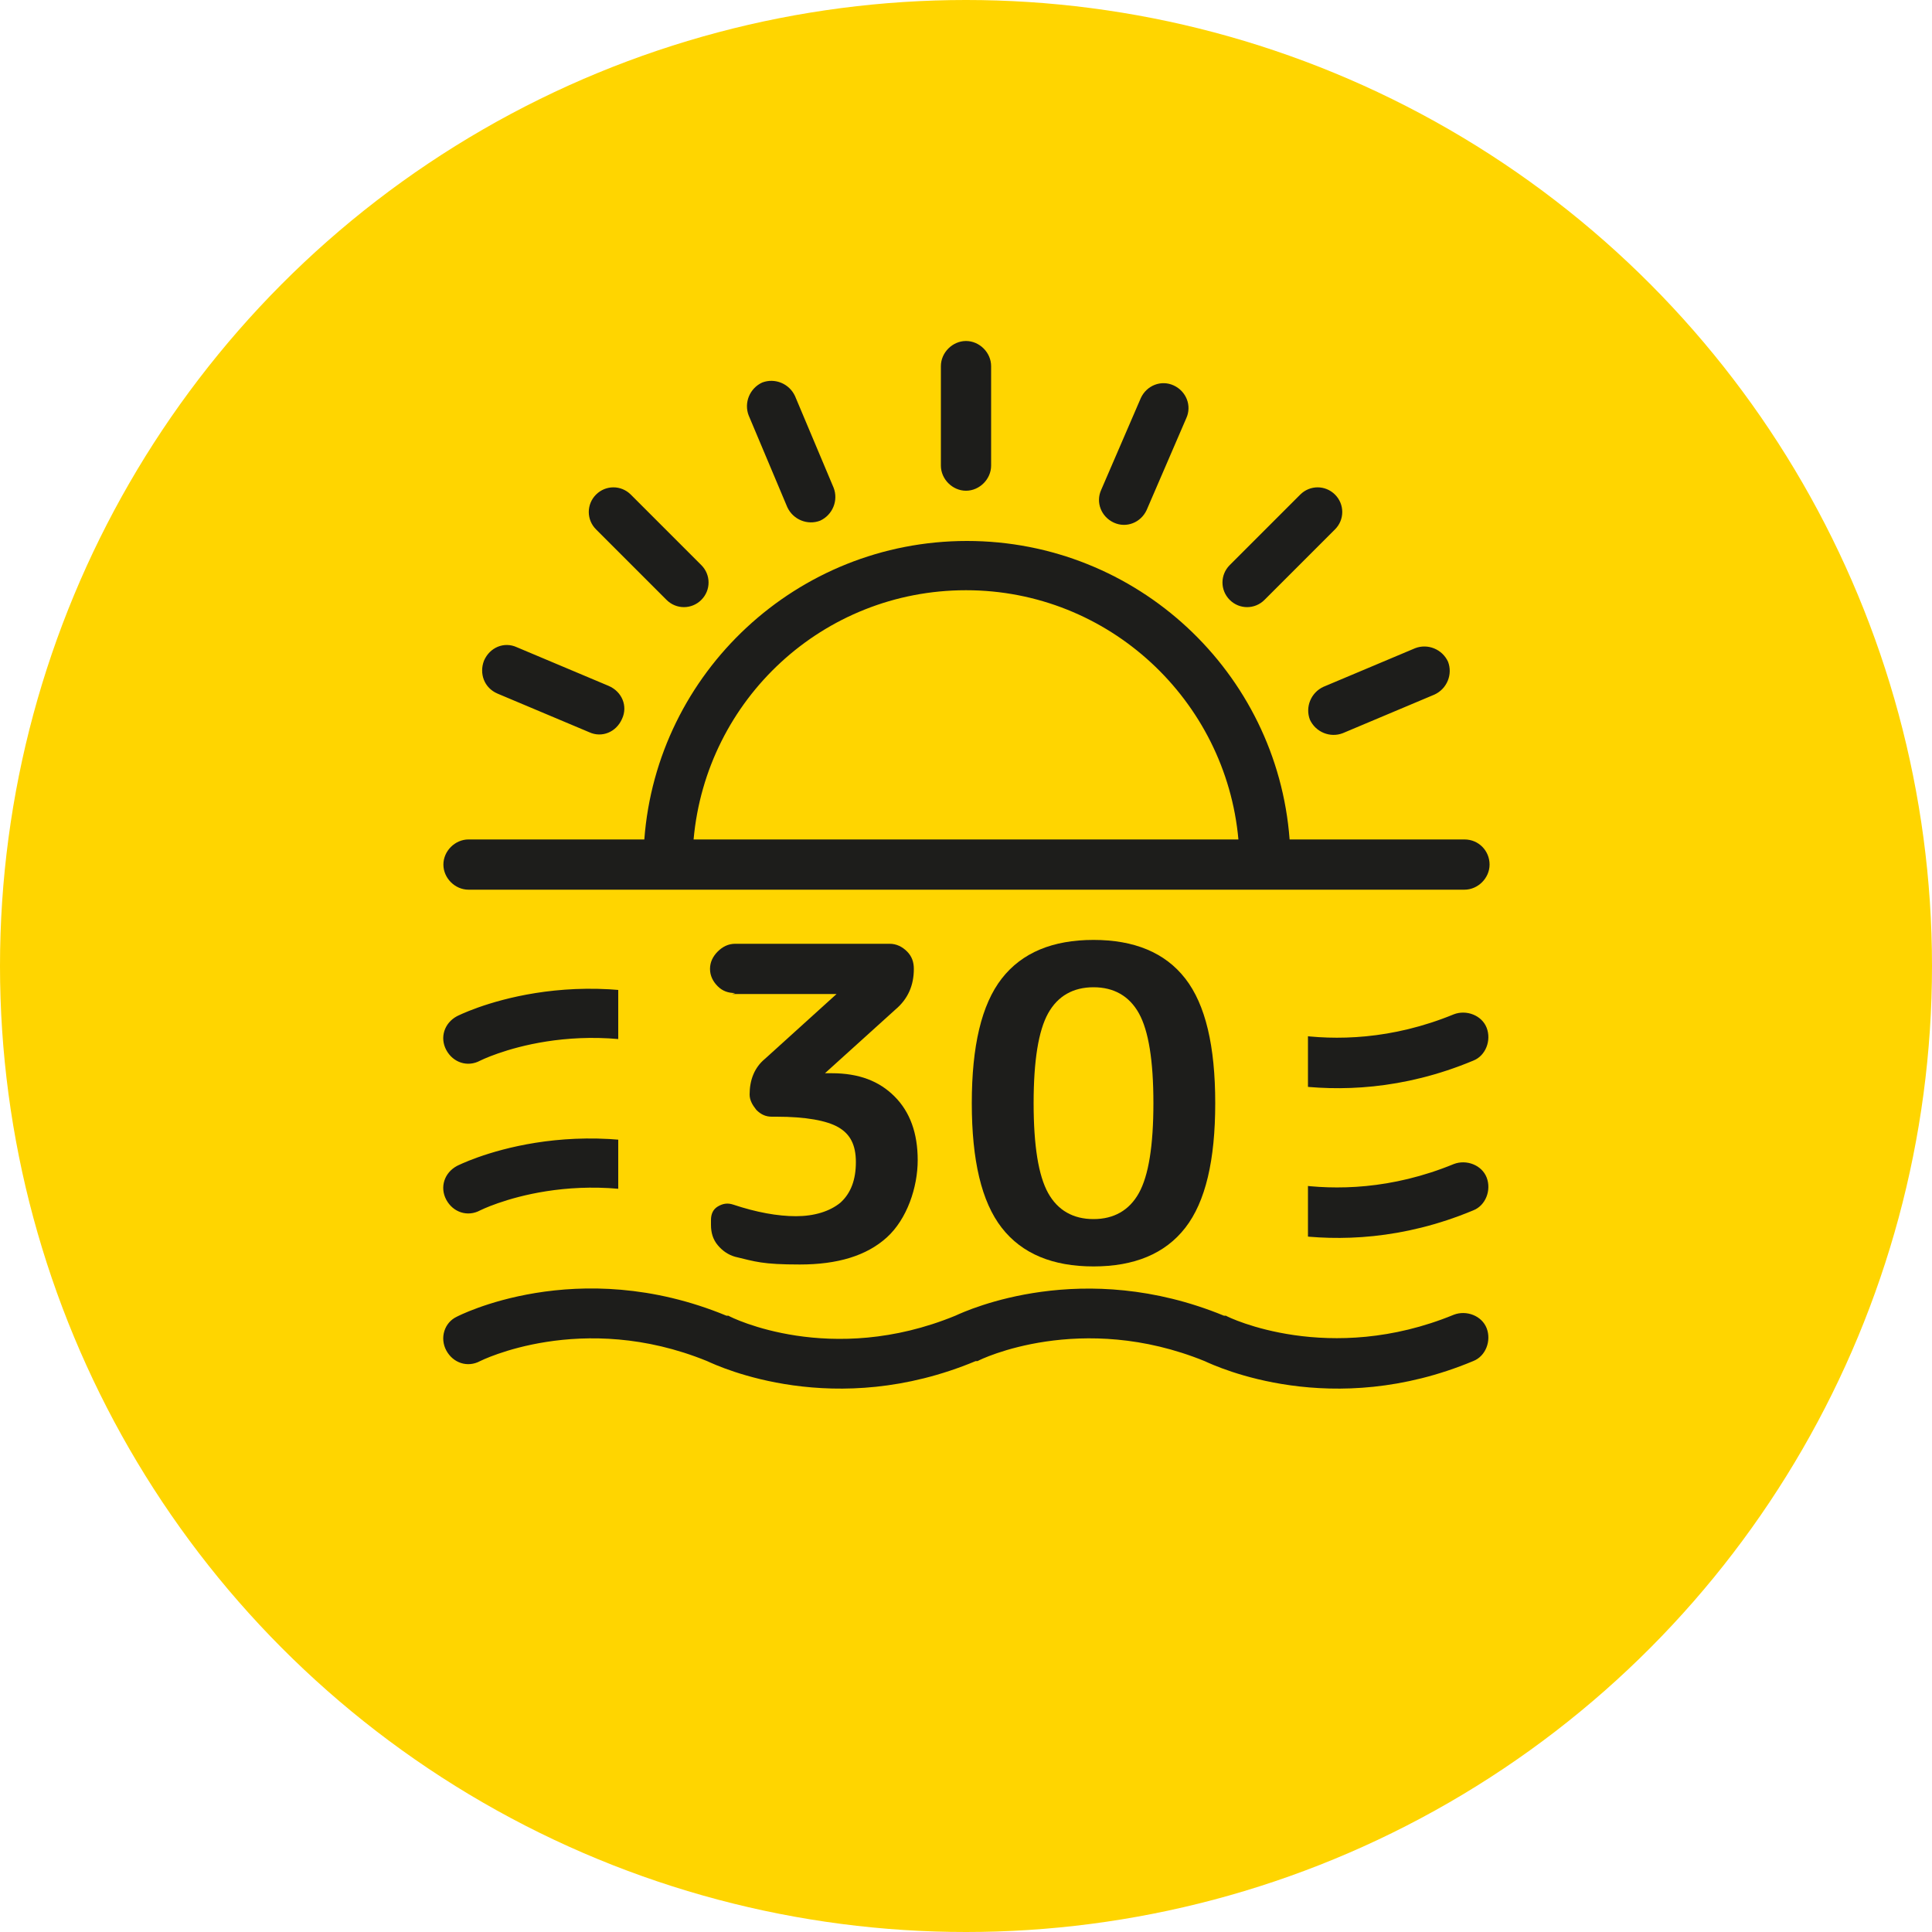
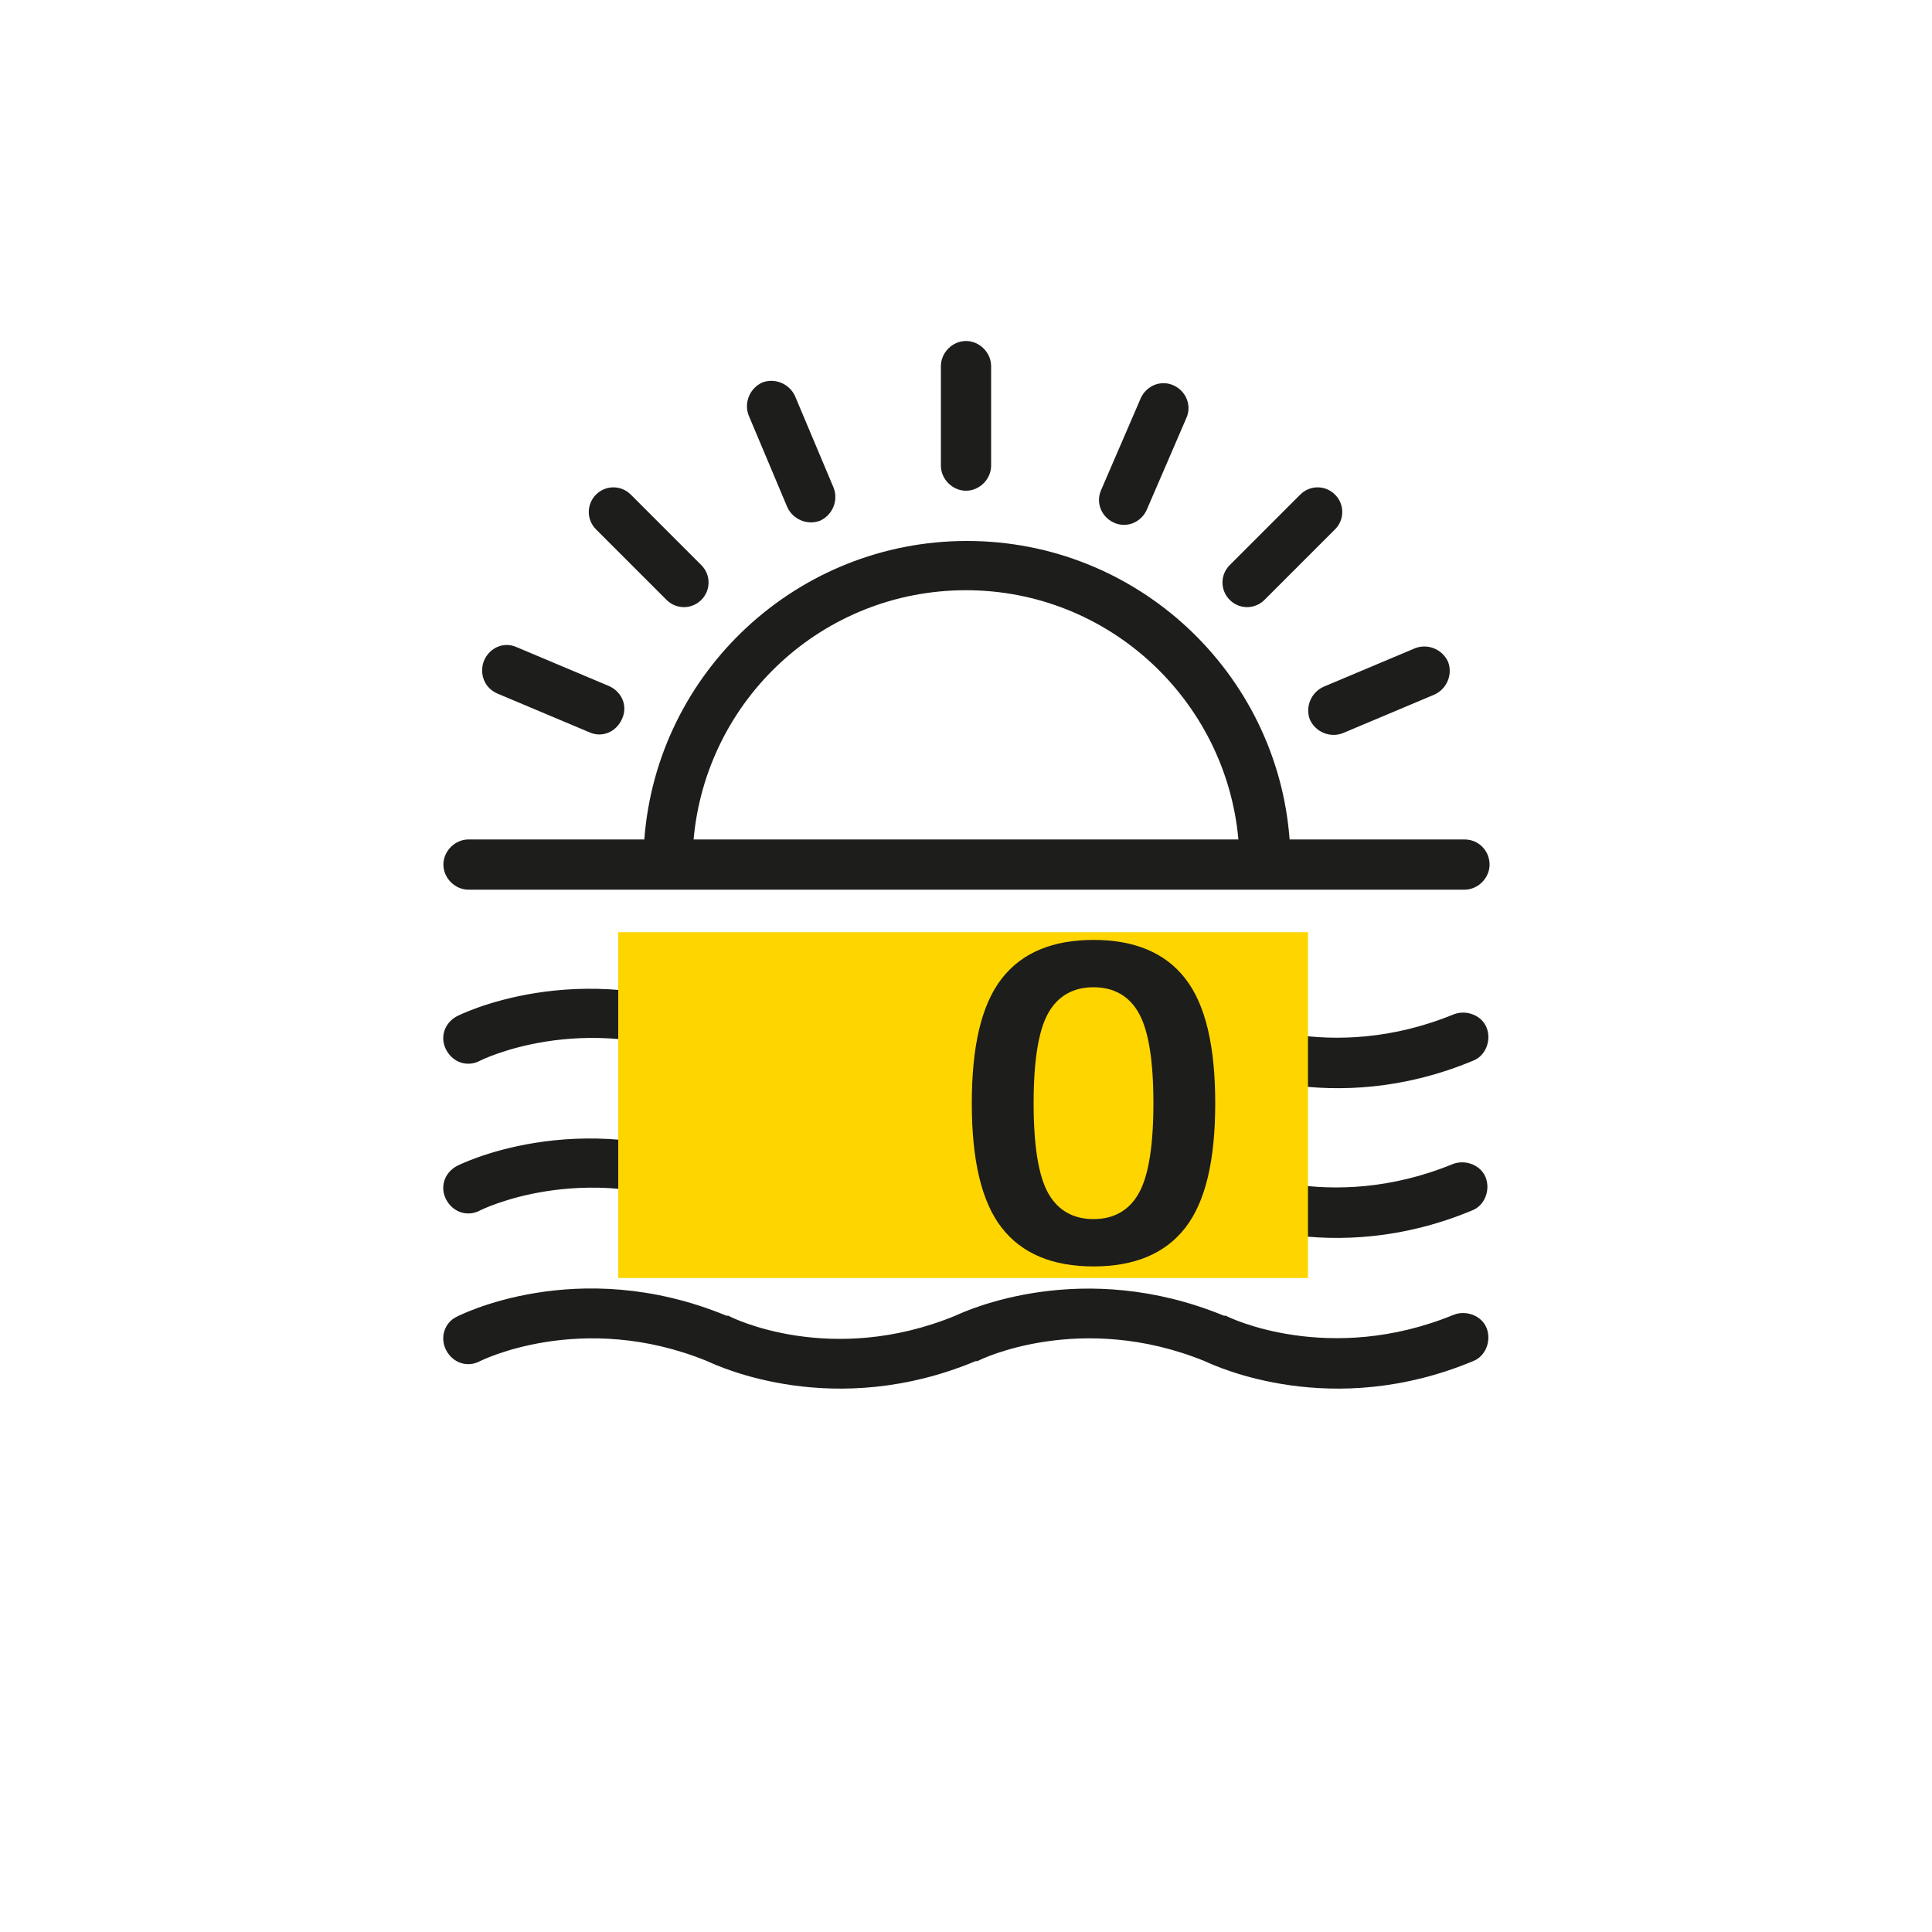
<svg xmlns="http://www.w3.org/2000/svg" id="a" version="1.1" viewBox="0 0 200 200">
  <defs>
    <style>
      .st0 {
        fill-rule: evenodd;
      }

      .st0, .st1 {
        fill: #1d1d1b;
      }

      .st2 {
        isolation: isolate;
      }

      .st3 {
        fill: #ffd500;
      }
    </style>
  </defs>
-   <circle class="st3" cx="100" cy="100" r="100" />
  <g id="b">
-     <path class="st0" d="M98.9,136.2c-12.9,5.3-23.2.2-23.5,0,0,0,0,0-.1,0,0,0,0,0-.1,0-15.5-6.4-27.9.1-27.9.1-1.3.6-1.8,2.2-1.1,3.5.7,1.3,2.2,1.8,3.5,1.1,0,0,10.5-5.3,23.5,0,1.3.6,13.2,6.1,27.8,0,0,0,0,0,.1,0s0,0,.1,0c.3-.2,10.7-5.2,23.5,0,1.3.6,13.2,6.1,27.8,0,1.3-.5,1.9-2.1,1.4-3.4-.5-1.3-2.1-1.9-3.4-1.4-12.9,5.3-23.3.3-23.6.1,0,0,0,0-.1,0,0,0,0,0-.1,0-14.6-6-26.5-.6-27.8,0h0ZM98.9,120.7c-12.9,5.3-23.2.2-23.5,0,0,0,0,0-.1,0,0,0,0,0-.1,0-15.5-6.4-27.9,0-27.9,0-1.3.7-1.8,2.2-1.1,3.5.7,1.3,2.2,1.8,3.5,1.1,0,0,10.5-5.3,23.5,0,1.3.6,13.2,6.1,27.8,0,0,0,0,0,.1,0s0,0,.1,0c.3-.2,10.7-5.2,23.5,0,1.3.6,13.2,6.1,27.8,0,1.3-.5,1.9-2.1,1.4-3.4-.5-1.3-2.1-1.9-3.4-1.4-12.9,5.3-23.3.3-23.6,0,0,0,0,0-.1,0,0,0,0,0-.1,0-14.6-6-26.5-.6-27.8,0h0ZM98.9,105.2c-12.9,5.3-23.2.2-23.5,0,0,0,0,0-.1,0,0,0,0,0-.1,0-15.5-6.4-27.9,0-27.9,0-1.3.7-1.8,2.2-1.1,3.5.7,1.3,2.2,1.8,3.5,1.1,0,0,10.5-5.3,23.5,0,1.3.6,13.2,6.1,27.8,0,0,0,0,0,.1,0s0,0,.1,0c.3-.2,10.7-5.2,23.5,0,1.3.6,13.2,6.1,27.8,0,1.3-.5,1.9-2.1,1.4-3.4-.5-1.3-2.1-1.9-3.4-1.4-12.9,5.3-23.3.3-23.6,0,0,0,0,0-.1,0,0,0,0,0-.1,0-14.6-6-26.5-.6-27.8,0h0ZM66.6,86.9h-18.1c-1.4,0-2.6,1.2-2.6,2.6s1.2,2.6,2.6,2.6h103.1c1.4,0,2.6-1.2,2.6-2.6s-1.1-2.6-2.6-2.6h-18.1c-1.3-17.3-15.8-30.9-33.4-30.9s-32.1,13.6-33.4,30.9h0ZM128.2,86.9c-1.3-14.4-13.4-25.8-28.2-25.8s-26.9,11.3-28.2,25.8h56.5,0ZM146.5,67.1l-9.5,4c-1.3.6-1.9,2.1-1.4,3.4.6,1.3,2.1,1.9,3.4,1.4l9.5-4c1.3-.6,1.9-2.1,1.4-3.4-.6-1.3-2.1-1.9-3.4-1.4h0ZM51.5,71.8l9.5,4c1.3.6,2.8,0,3.4-1.4.6-1.3,0-2.8-1.4-3.4l-9.5-4c-1.3-.6-2.8,0-3.4,1.4-.5,1.3,0,2.8,1.4,3.4h0ZM61.7,54.8l7.3,7.3c1,1,2.6,1,3.6,0,1-1,1-2.6,0-3.6l-7.3-7.3c-1-1-2.6-1-3.6,0-1,1-1,2.6,0,3.6ZM134.6,51.2l-7.3,7.3c-1,1-1,2.6,0,3.6,1,1,2.6,1,3.6,0l7.3-7.3c1-1,1-2.6,0-3.6-1-1-2.6-1-3.6,0ZM118.1,41.2l-4.1,9.5c-.6,1.3,0,2.8,1.3,3.4,1.3.6,2.8,0,3.4-1.3l4.1-9.5c.6-1.3,0-2.8-1.3-3.4-1.3-.6-2.8,0-3.4,1.3ZM77.5,43l4,9.5c.6,1.3,2.1,1.9,3.4,1.4,1.3-.6,1.9-2.1,1.4-3.4l-4-9.5c-.6-1.3-2.1-1.9-3.4-1.4-1.3.6-1.9,2.1-1.4,3.4ZM97.4,37.9v10.3c0,1.4,1.2,2.6,2.6,2.6s2.6-1.2,2.6-2.6v-10.3c0-1.4-1.2-2.6-2.6-2.6s-2.6,1.2-2.6,2.6Z" />
+     <path class="st0" d="M98.9,136.2c-12.9,5.3-23.2.2-23.5,0,0,0,0,0-.1,0,0,0,0,0-.1,0-15.5-6.4-27.9.1-27.9.1-1.3.6-1.8,2.2-1.1,3.5.7,1.3,2.2,1.8,3.5,1.1,0,0,10.5-5.3,23.5,0,1.3.6,13.2,6.1,27.8,0,0,0,0,0,.1,0s0,0,.1,0c.3-.2,10.7-5.2,23.5,0,1.3.6,13.2,6.1,27.8,0,1.3-.5,1.9-2.1,1.4-3.4-.5-1.3-2.1-1.9-3.4-1.4-12.9,5.3-23.3.3-23.6.1,0,0,0,0-.1,0,0,0,0,0-.1,0-14.6-6-26.5-.6-27.8,0h0ZM98.9,120.7c-12.9,5.3-23.2.2-23.5,0,0,0,0,0-.1,0,0,0,0,0-.1,0-15.5-6.4-27.9,0-27.9,0-1.3.7-1.8,2.2-1.1,3.5.7,1.3,2.2,1.8,3.5,1.1,0,0,10.5-5.3,23.5,0,1.3.6,13.2,6.1,27.8,0,0,0,0,0,.1,0c.3-.2,10.7-5.2,23.5,0,1.3.6,13.2,6.1,27.8,0,1.3-.5,1.9-2.1,1.4-3.4-.5-1.3-2.1-1.9-3.4-1.4-12.9,5.3-23.3.3-23.6,0,0,0,0,0-.1,0,0,0,0,0-.1,0-14.6-6-26.5-.6-27.8,0h0ZM98.9,105.2c-12.9,5.3-23.2.2-23.5,0,0,0,0,0-.1,0,0,0,0,0-.1,0-15.5-6.4-27.9,0-27.9,0-1.3.7-1.8,2.2-1.1,3.5.7,1.3,2.2,1.8,3.5,1.1,0,0,10.5-5.3,23.5,0,1.3.6,13.2,6.1,27.8,0,0,0,0,0,.1,0s0,0,.1,0c.3-.2,10.7-5.2,23.5,0,1.3.6,13.2,6.1,27.8,0,1.3-.5,1.9-2.1,1.4-3.4-.5-1.3-2.1-1.9-3.4-1.4-12.9,5.3-23.3.3-23.6,0,0,0,0,0-.1,0,0,0,0,0-.1,0-14.6-6-26.5-.6-27.8,0h0ZM66.6,86.9h-18.1c-1.4,0-2.6,1.2-2.6,2.6s1.2,2.6,2.6,2.6h103.1c1.4,0,2.6-1.2,2.6-2.6s-1.1-2.6-2.6-2.6h-18.1c-1.3-17.3-15.8-30.9-33.4-30.9s-32.1,13.6-33.4,30.9h0ZM128.2,86.9c-1.3-14.4-13.4-25.8-28.2-25.8s-26.9,11.3-28.2,25.8h56.5,0ZM146.5,67.1l-9.5,4c-1.3.6-1.9,2.1-1.4,3.4.6,1.3,2.1,1.9,3.4,1.4l9.5-4c1.3-.6,1.9-2.1,1.4-3.4-.6-1.3-2.1-1.9-3.4-1.4h0ZM51.5,71.8l9.5,4c1.3.6,2.8,0,3.4-1.4.6-1.3,0-2.8-1.4-3.4l-9.5-4c-1.3-.6-2.8,0-3.4,1.4-.5,1.3,0,2.8,1.4,3.4h0ZM61.7,54.8l7.3,7.3c1,1,2.6,1,3.6,0,1-1,1-2.6,0-3.6l-7.3-7.3c-1-1-2.6-1-3.6,0-1,1-1,2.6,0,3.6ZM134.6,51.2l-7.3,7.3c-1,1-1,2.6,0,3.6,1,1,2.6,1,3.6,0l7.3-7.3c1-1,1-2.6,0-3.6-1-1-2.6-1-3.6,0ZM118.1,41.2l-4.1,9.5c-.6,1.3,0,2.8,1.3,3.4,1.3.6,2.8,0,3.4-1.3l4.1-9.5c.6-1.3,0-2.8-1.3-3.4-1.3-.6-2.8,0-3.4,1.3ZM77.5,43l4,9.5c.6,1.3,2.1,1.9,3.4,1.4,1.3-.6,1.9-2.1,1.4-3.4l-4-9.5c-.6-1.3-2.1-1.9-3.4-1.4-1.3.6-1.9,2.1-1.4,3.4ZM97.4,37.9v10.3c0,1.4,1.2,2.6,2.6,2.6s2.6-1.2,2.6-2.6v-10.3c0-1.4-1.2-2.6-2.6-2.6s-2.6,1.2-2.6,2.6Z" />
  </g>
  <rect class="st3" x="64" y="96.5" width="71.4" height="35.8" />
  <g class="st2">
    <g class="st2">
-       <path class="st1" d="M76.1,102.8c-.7,0-1.3-.2-1.8-.7-.5-.5-.8-1.1-.8-1.8s.3-1.3.8-1.8c.5-.5,1.1-.8,1.8-.8h16c.7,0,1.3.3,1.8.8s.7,1.1.7,1.8c0,1.7-.6,3.1-1.9,4.2l-7.3,6.6s0,0,0,0,0,0,0,0h.7c2.8,0,4.9.8,6.5,2.4,1.6,1.6,2.4,3.8,2.4,6.6s-1.1,6.1-3.2,8c-2.1,1.9-5.1,2.8-9,2.8s-4.6-.3-6.7-.8c-.7-.2-1.3-.6-1.8-1.2-.5-.6-.7-1.3-.7-2.1v-.5c0-.6.2-1.1.7-1.4s1-.4,1.6-.2c2.4.8,4.6,1.2,6.5,1.2s3.5-.5,4.6-1.4c1.1-1,1.6-2.4,1.6-4.2s-.6-2.9-1.8-3.6c-1.2-.7-3.4-1.1-6.4-1.1h-.5c-.6,0-1.1-.2-1.6-.7-.4-.5-.7-1-.7-1.6,0-1.5.5-2.8,1.6-3.7l7.4-6.7s0,0,0,0,0,0,0,0h-10.8Z" />
      <path class="st1" d="M122.7,127.1c-2.1,2.7-5.3,4-9.5,4s-7.4-1.3-9.5-4-3.1-7-3.1-12.9,1-10.2,3.1-12.9,5.3-4,9.5-4,7.4,1.3,9.5,4,3.1,7,3.1,12.9-1,10.2-3.1,12.9ZM117.9,104.9c-1-1.8-2.6-2.7-4.7-2.7s-3.7.9-4.7,2.7c-1,1.8-1.5,4.9-1.5,9.3s.5,7.5,1.5,9.3c1,1.8,2.6,2.7,4.7,2.7s3.7-.9,4.7-2.7c1-1.8,1.5-4.9,1.5-9.3s-.5-7.5-1.5-9.3Z" />
    </g>
  </g>
</svg>